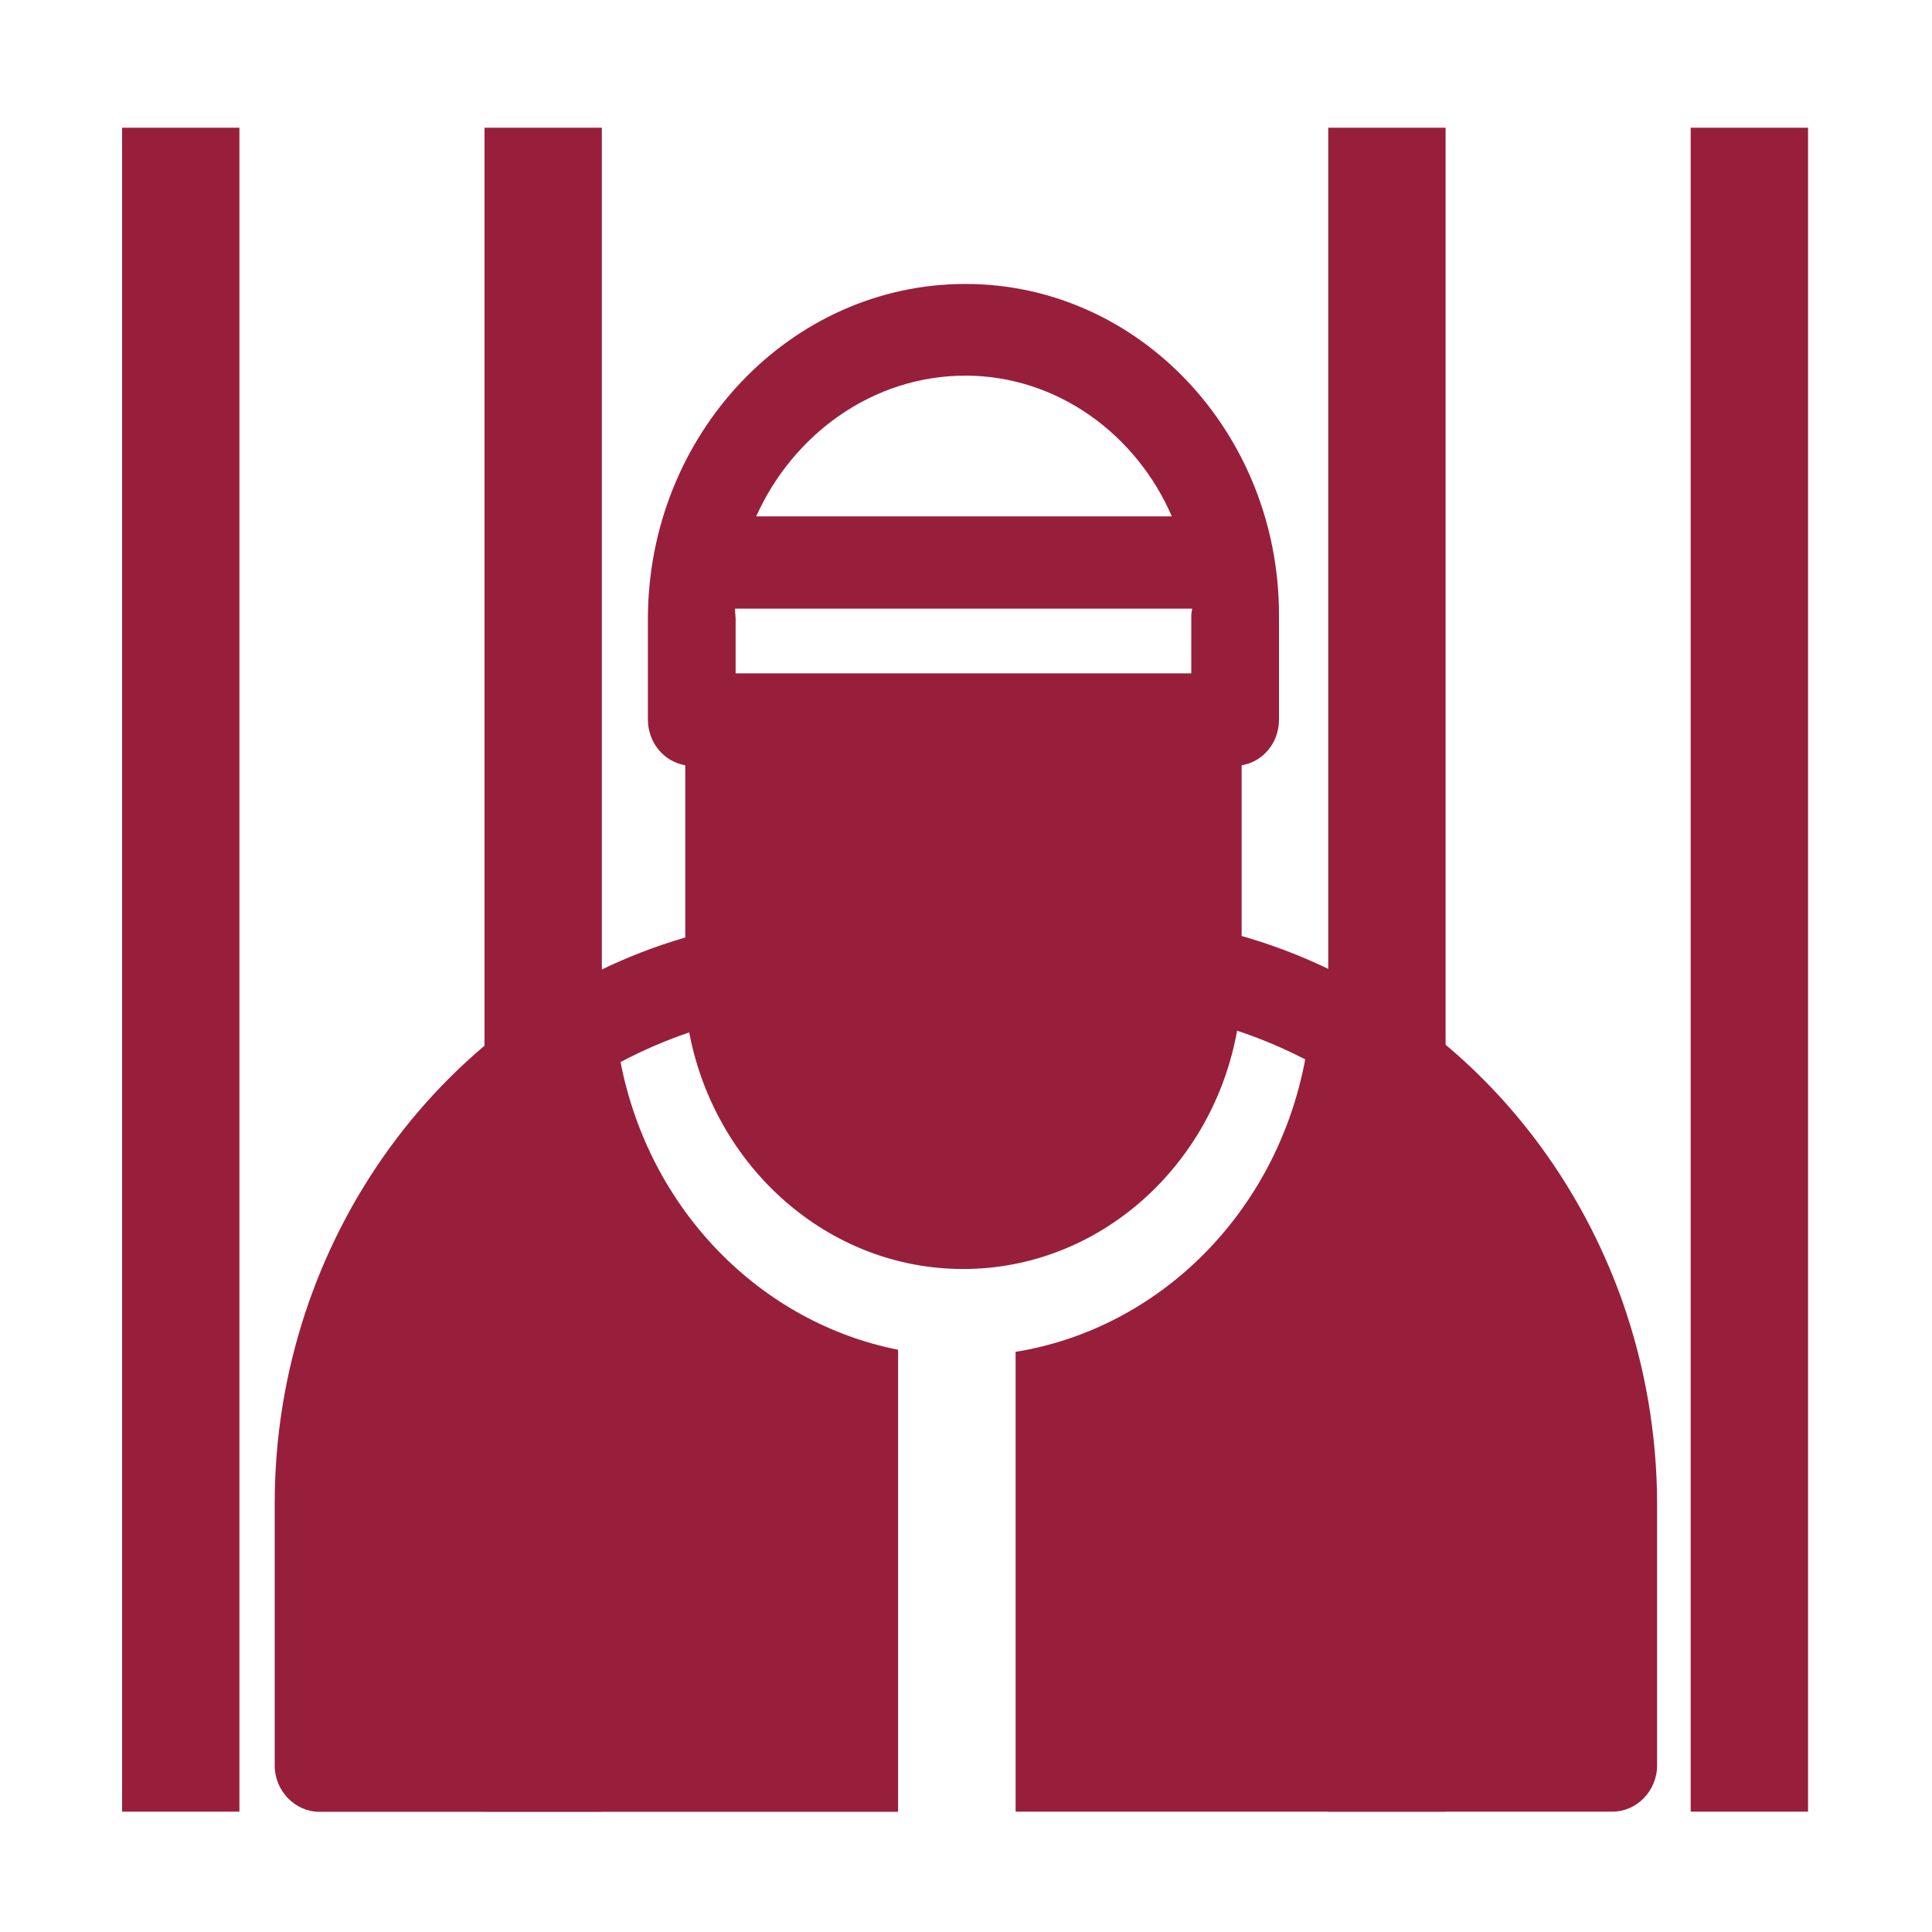
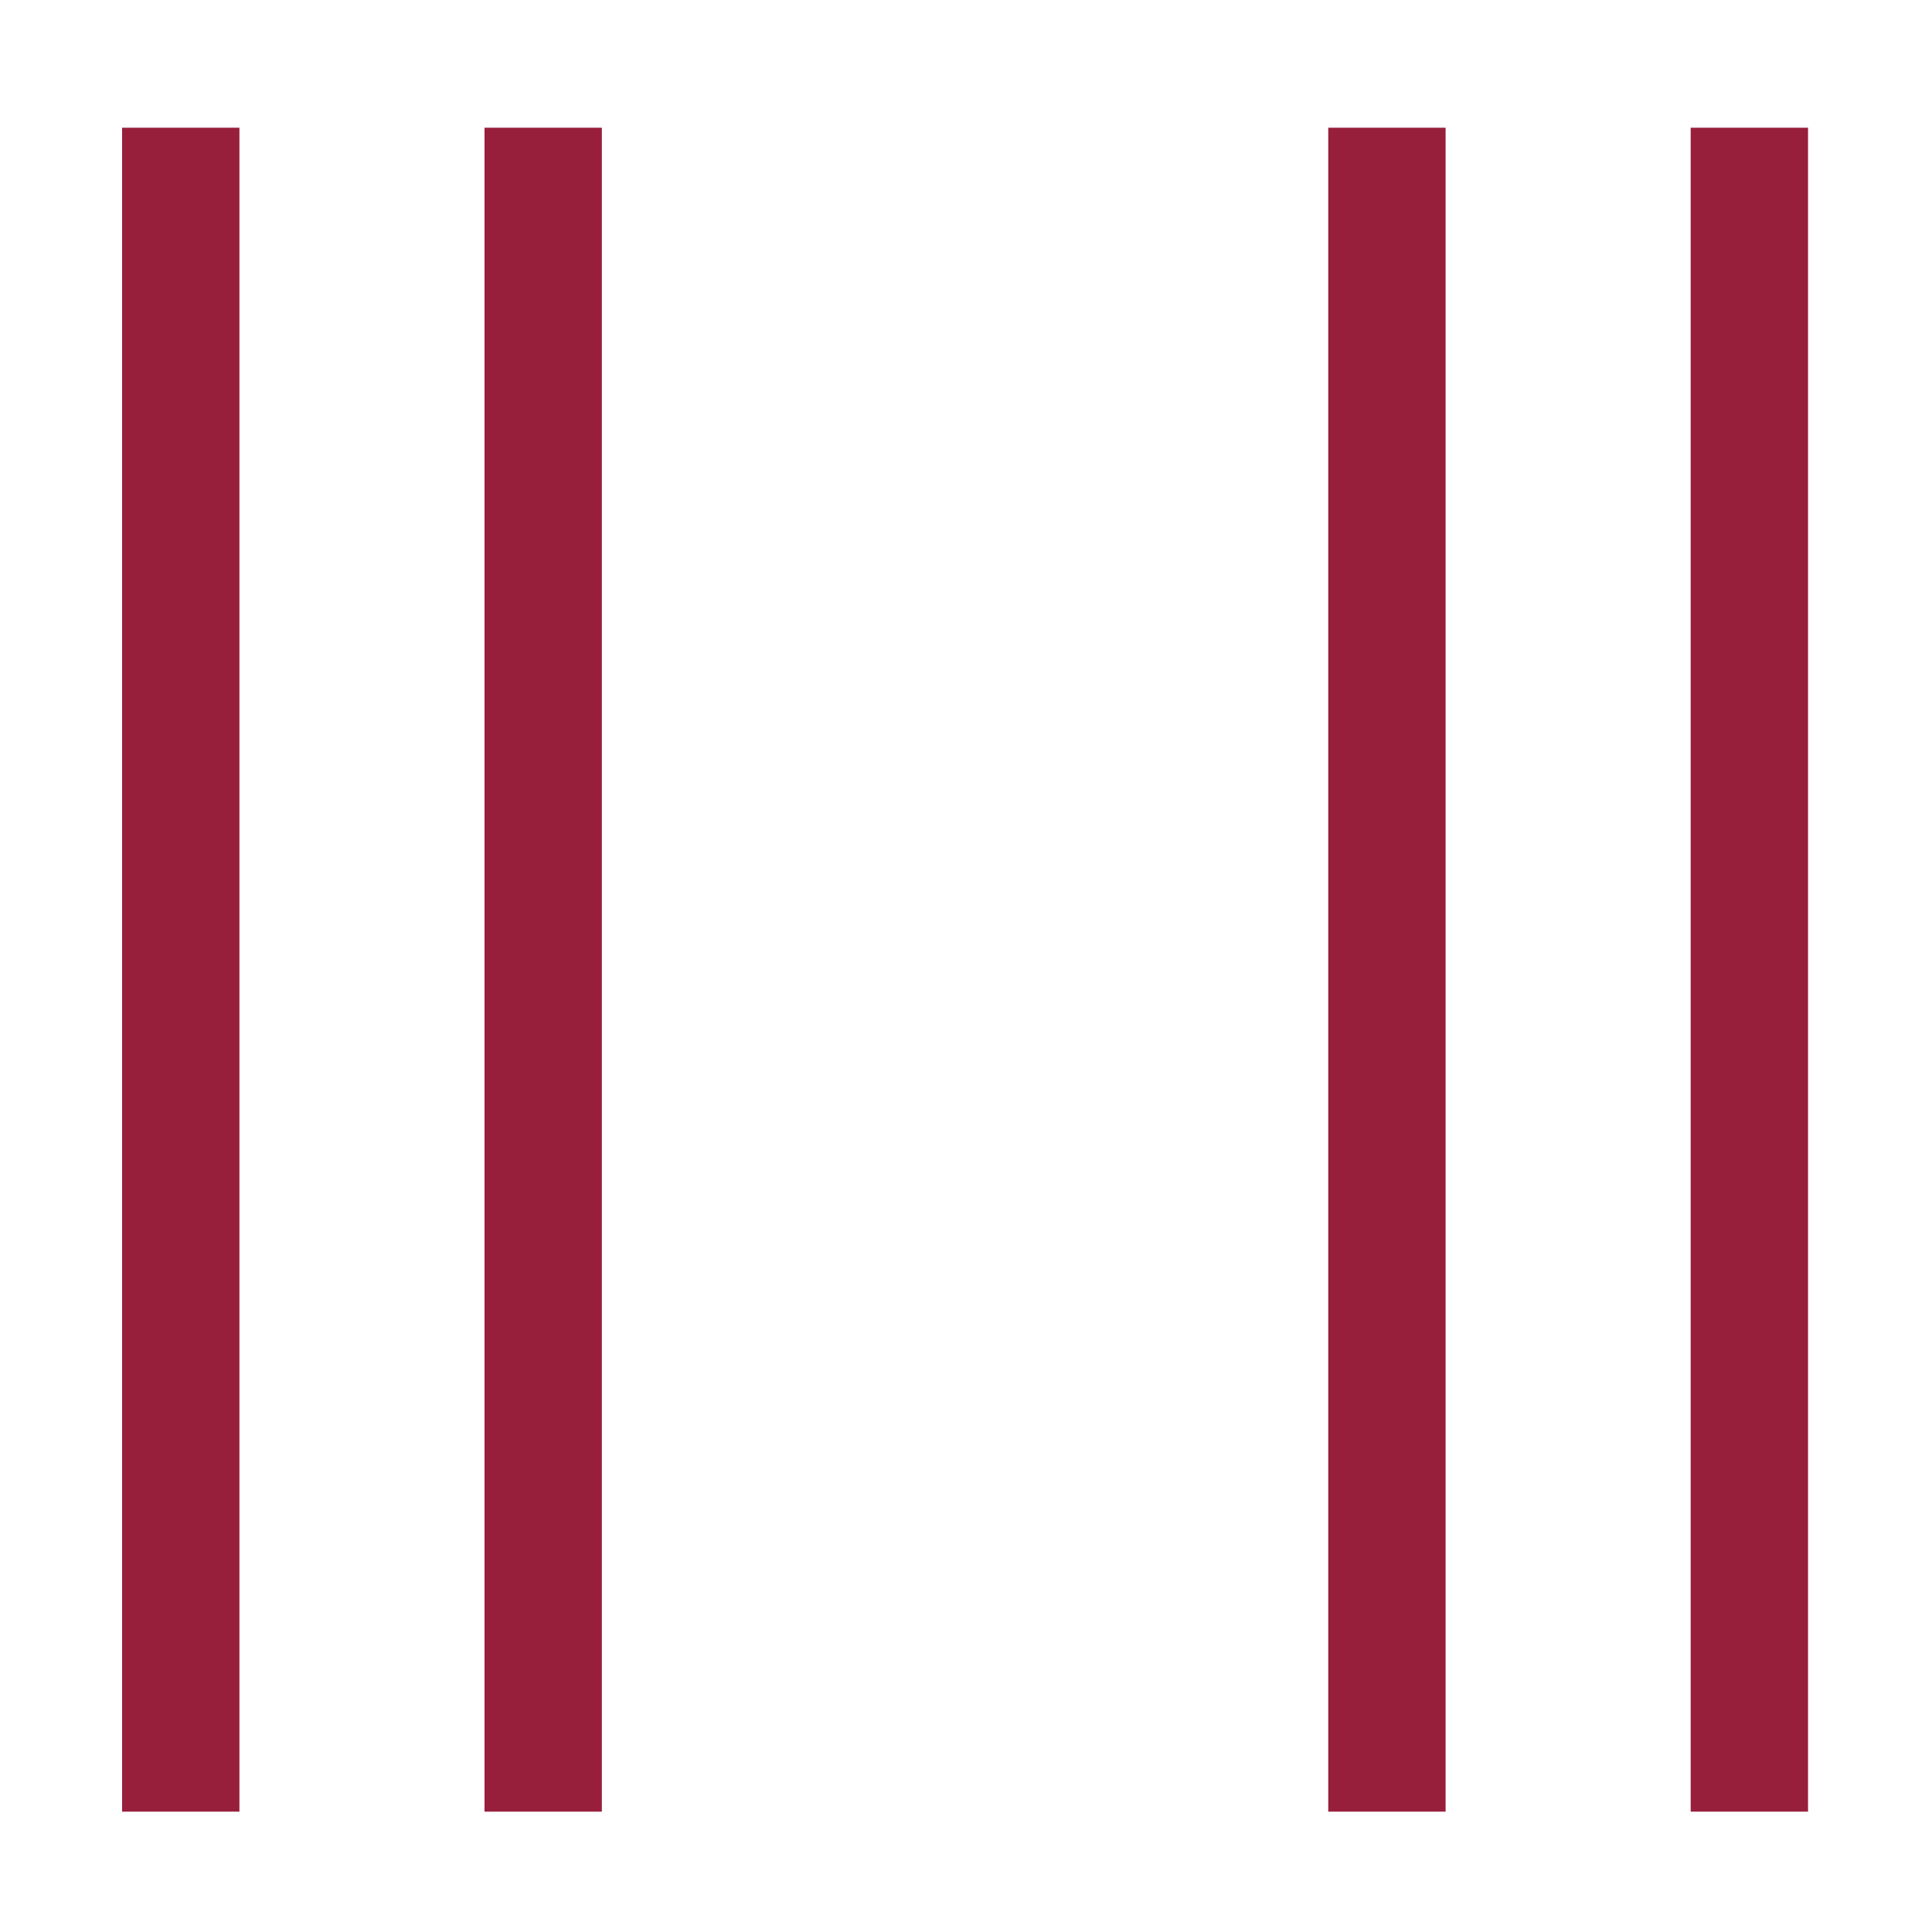
<svg xmlns="http://www.w3.org/2000/svg" t="1754404619413" class="icon" viewBox="0 0 1024 1024" version="1.1" p-id="9425" width="200" height="200">
  <path d="M256.8 67.7H319v892.5h-62.2zM64.7 67.7h62.2v892.5H64.7zM896.1 67.7h62.2v892.5h-62.2zM704 67.7h62.2v892.5H704z" fill="#981f3c" p-id="9426" />
-   <path d="M860 690c-33.7-95.2-108.9-167.4-201.9-193.9v-90.5c5-0.8 9.5-3.2 13-6.9 4.4-4.5 6.8-10.9 6.8-17.3V326c0-96.7-74.3-175.5-166.2-175.5-92.9 0-168.3 79.8-168.3 177.7v53.2c0 12.1 8.4 22.3 19.8 24.2v91.3c-127.3 37-217.6 159.9-217.6 299.9v139c0 13.5 10.9 24.5 23.6 24.5H476V715.4c-72.7-14.4-131.8-73.8-147.1-152.5 11.8-6.2 24-11.5 36.4-15.7 13.5 71.3 73.5 125.4 145.2 125.4 72 0 132.2-54.4 145.2-126.3 12.4 4.1 24.5 9.2 36.1 15.2-15.3 81.5-77.5 142.7-153.5 155v243.7h316.4c12.7 0 23.6-10.9 23.6-24.5v-139c-0.1-36.4-6.3-72.5-18.3-106.7zM511.7 199.1c48.6 0 90.6 31.1 109.4 74.6H400.8c19.5-43.5 61.8-74.6 110.9-74.6zM631.4 326v30.9H389.9v-28.7c0-1.8-0.4-3.8-0.3-5.6h242.3c-0.1 0.9-0.5 2.3-0.5 3.4z" fill="#981f3c" p-id="9427" />
</svg>